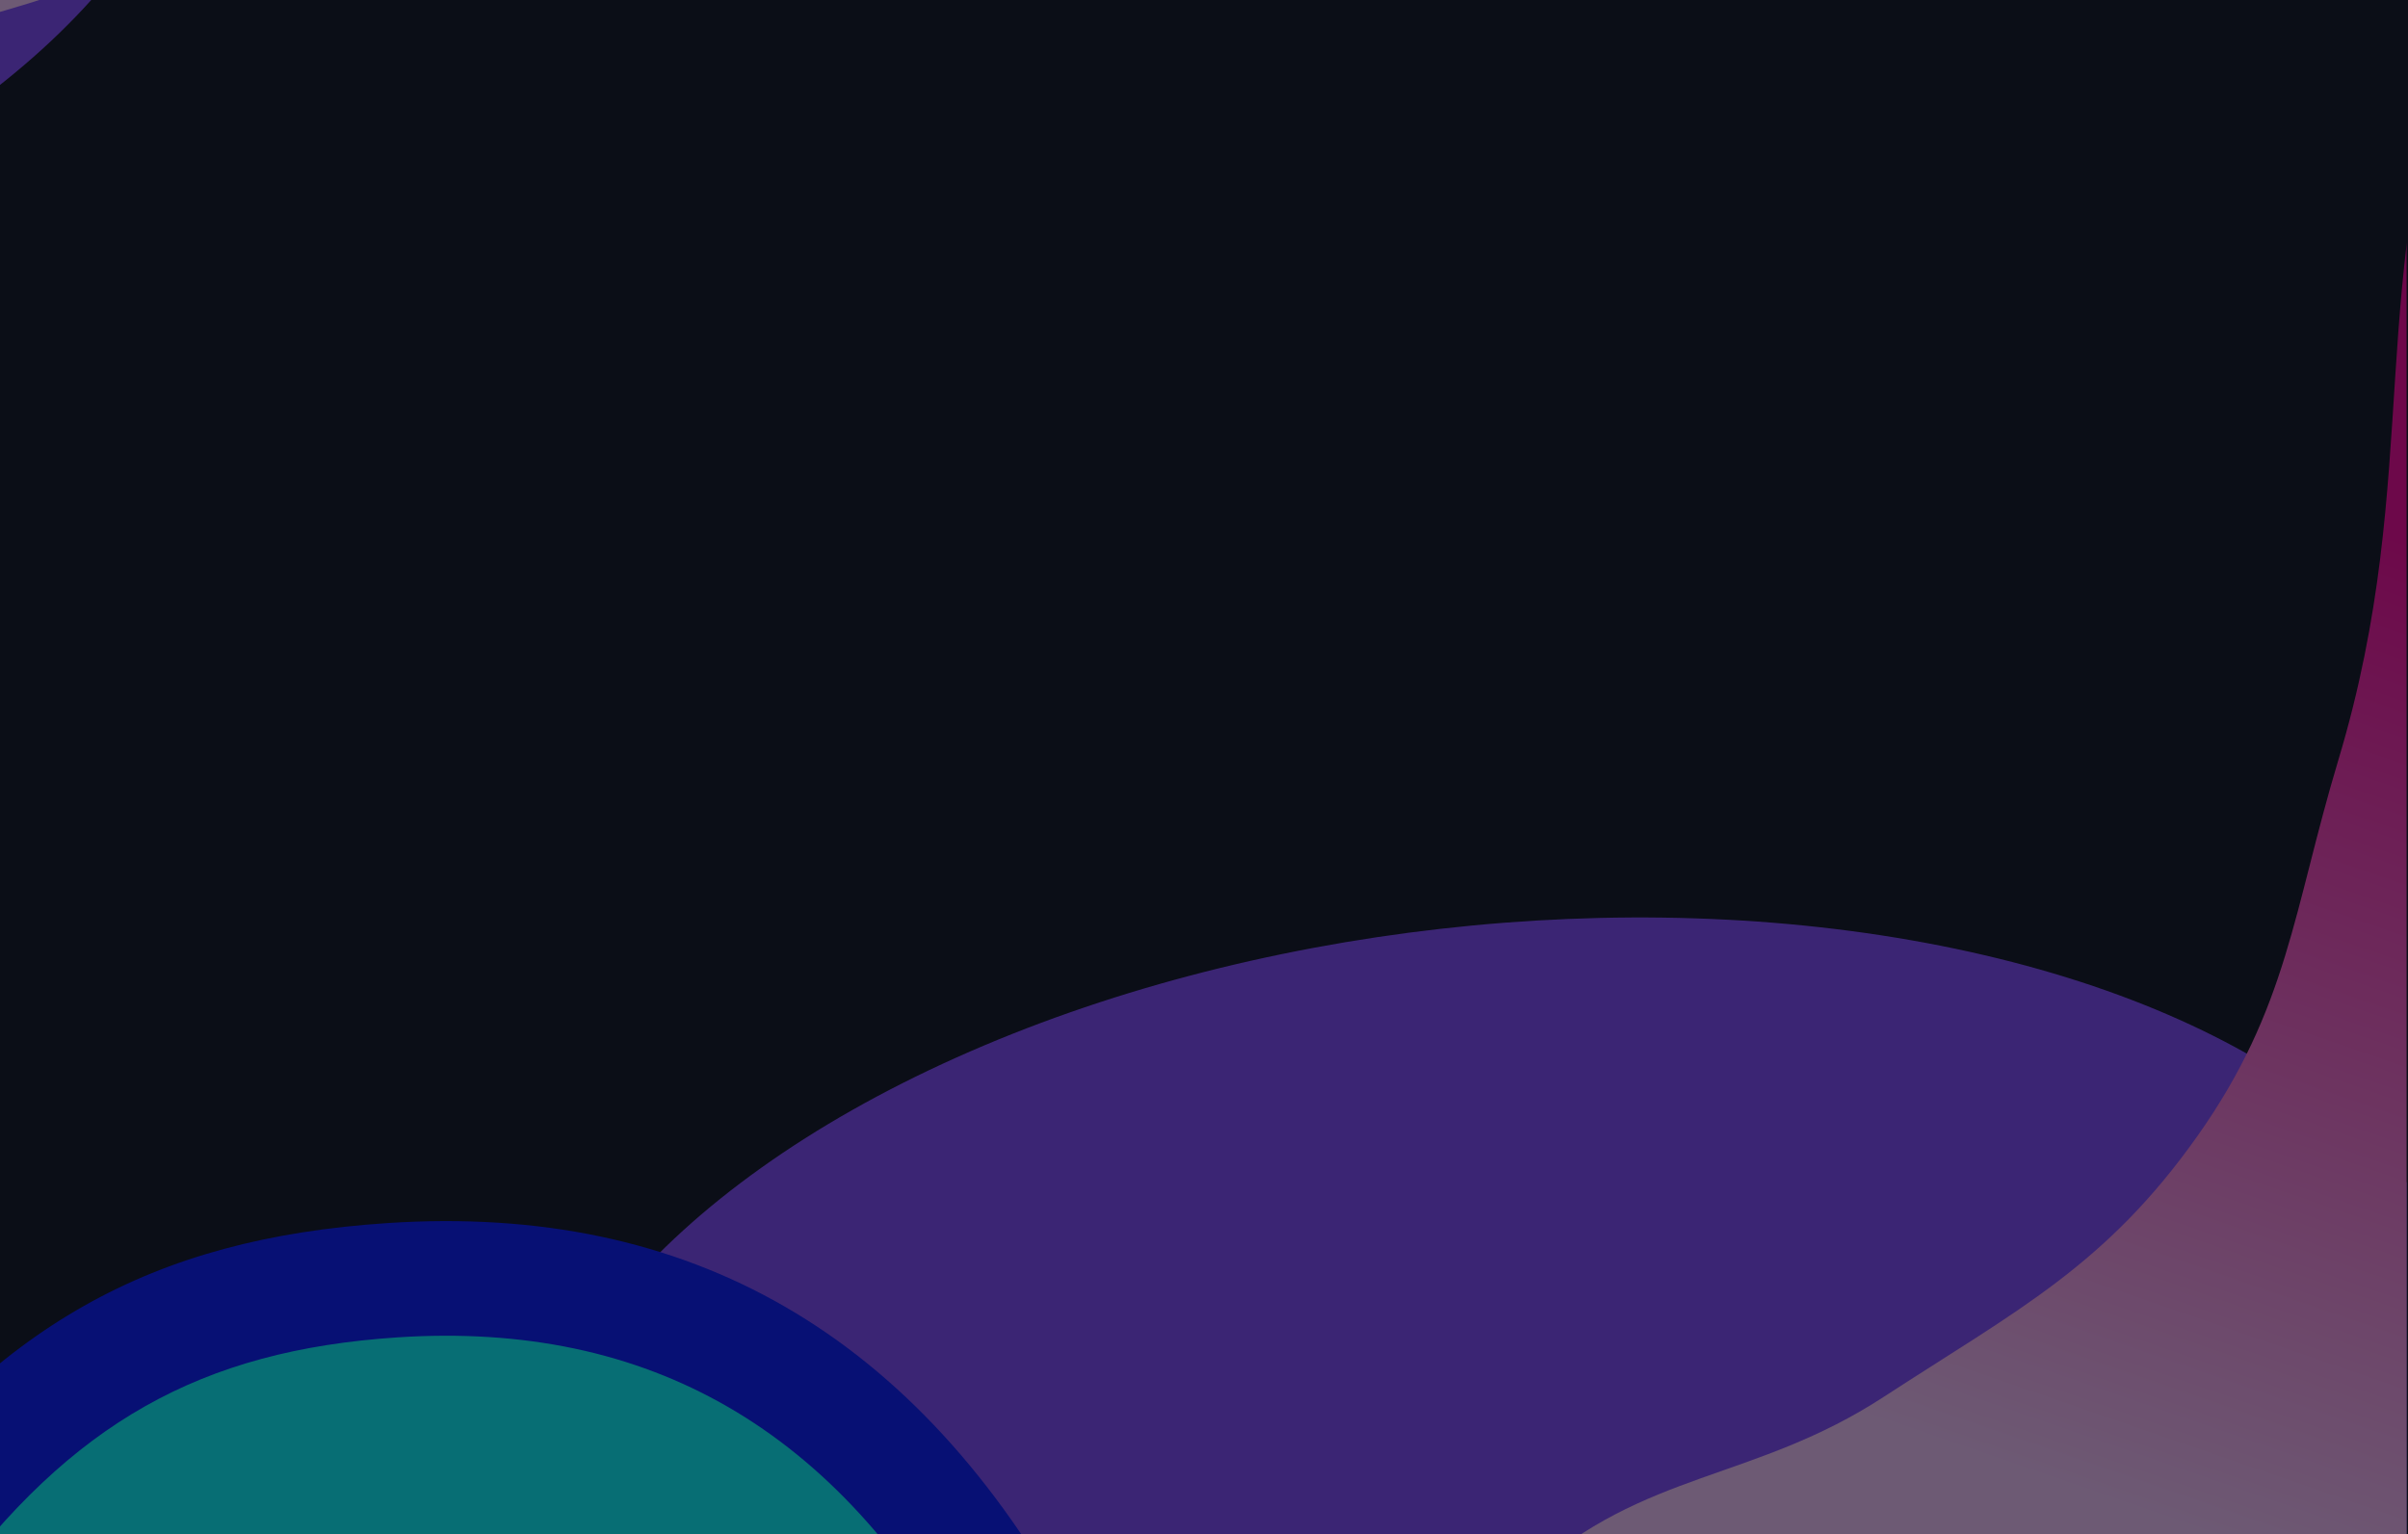
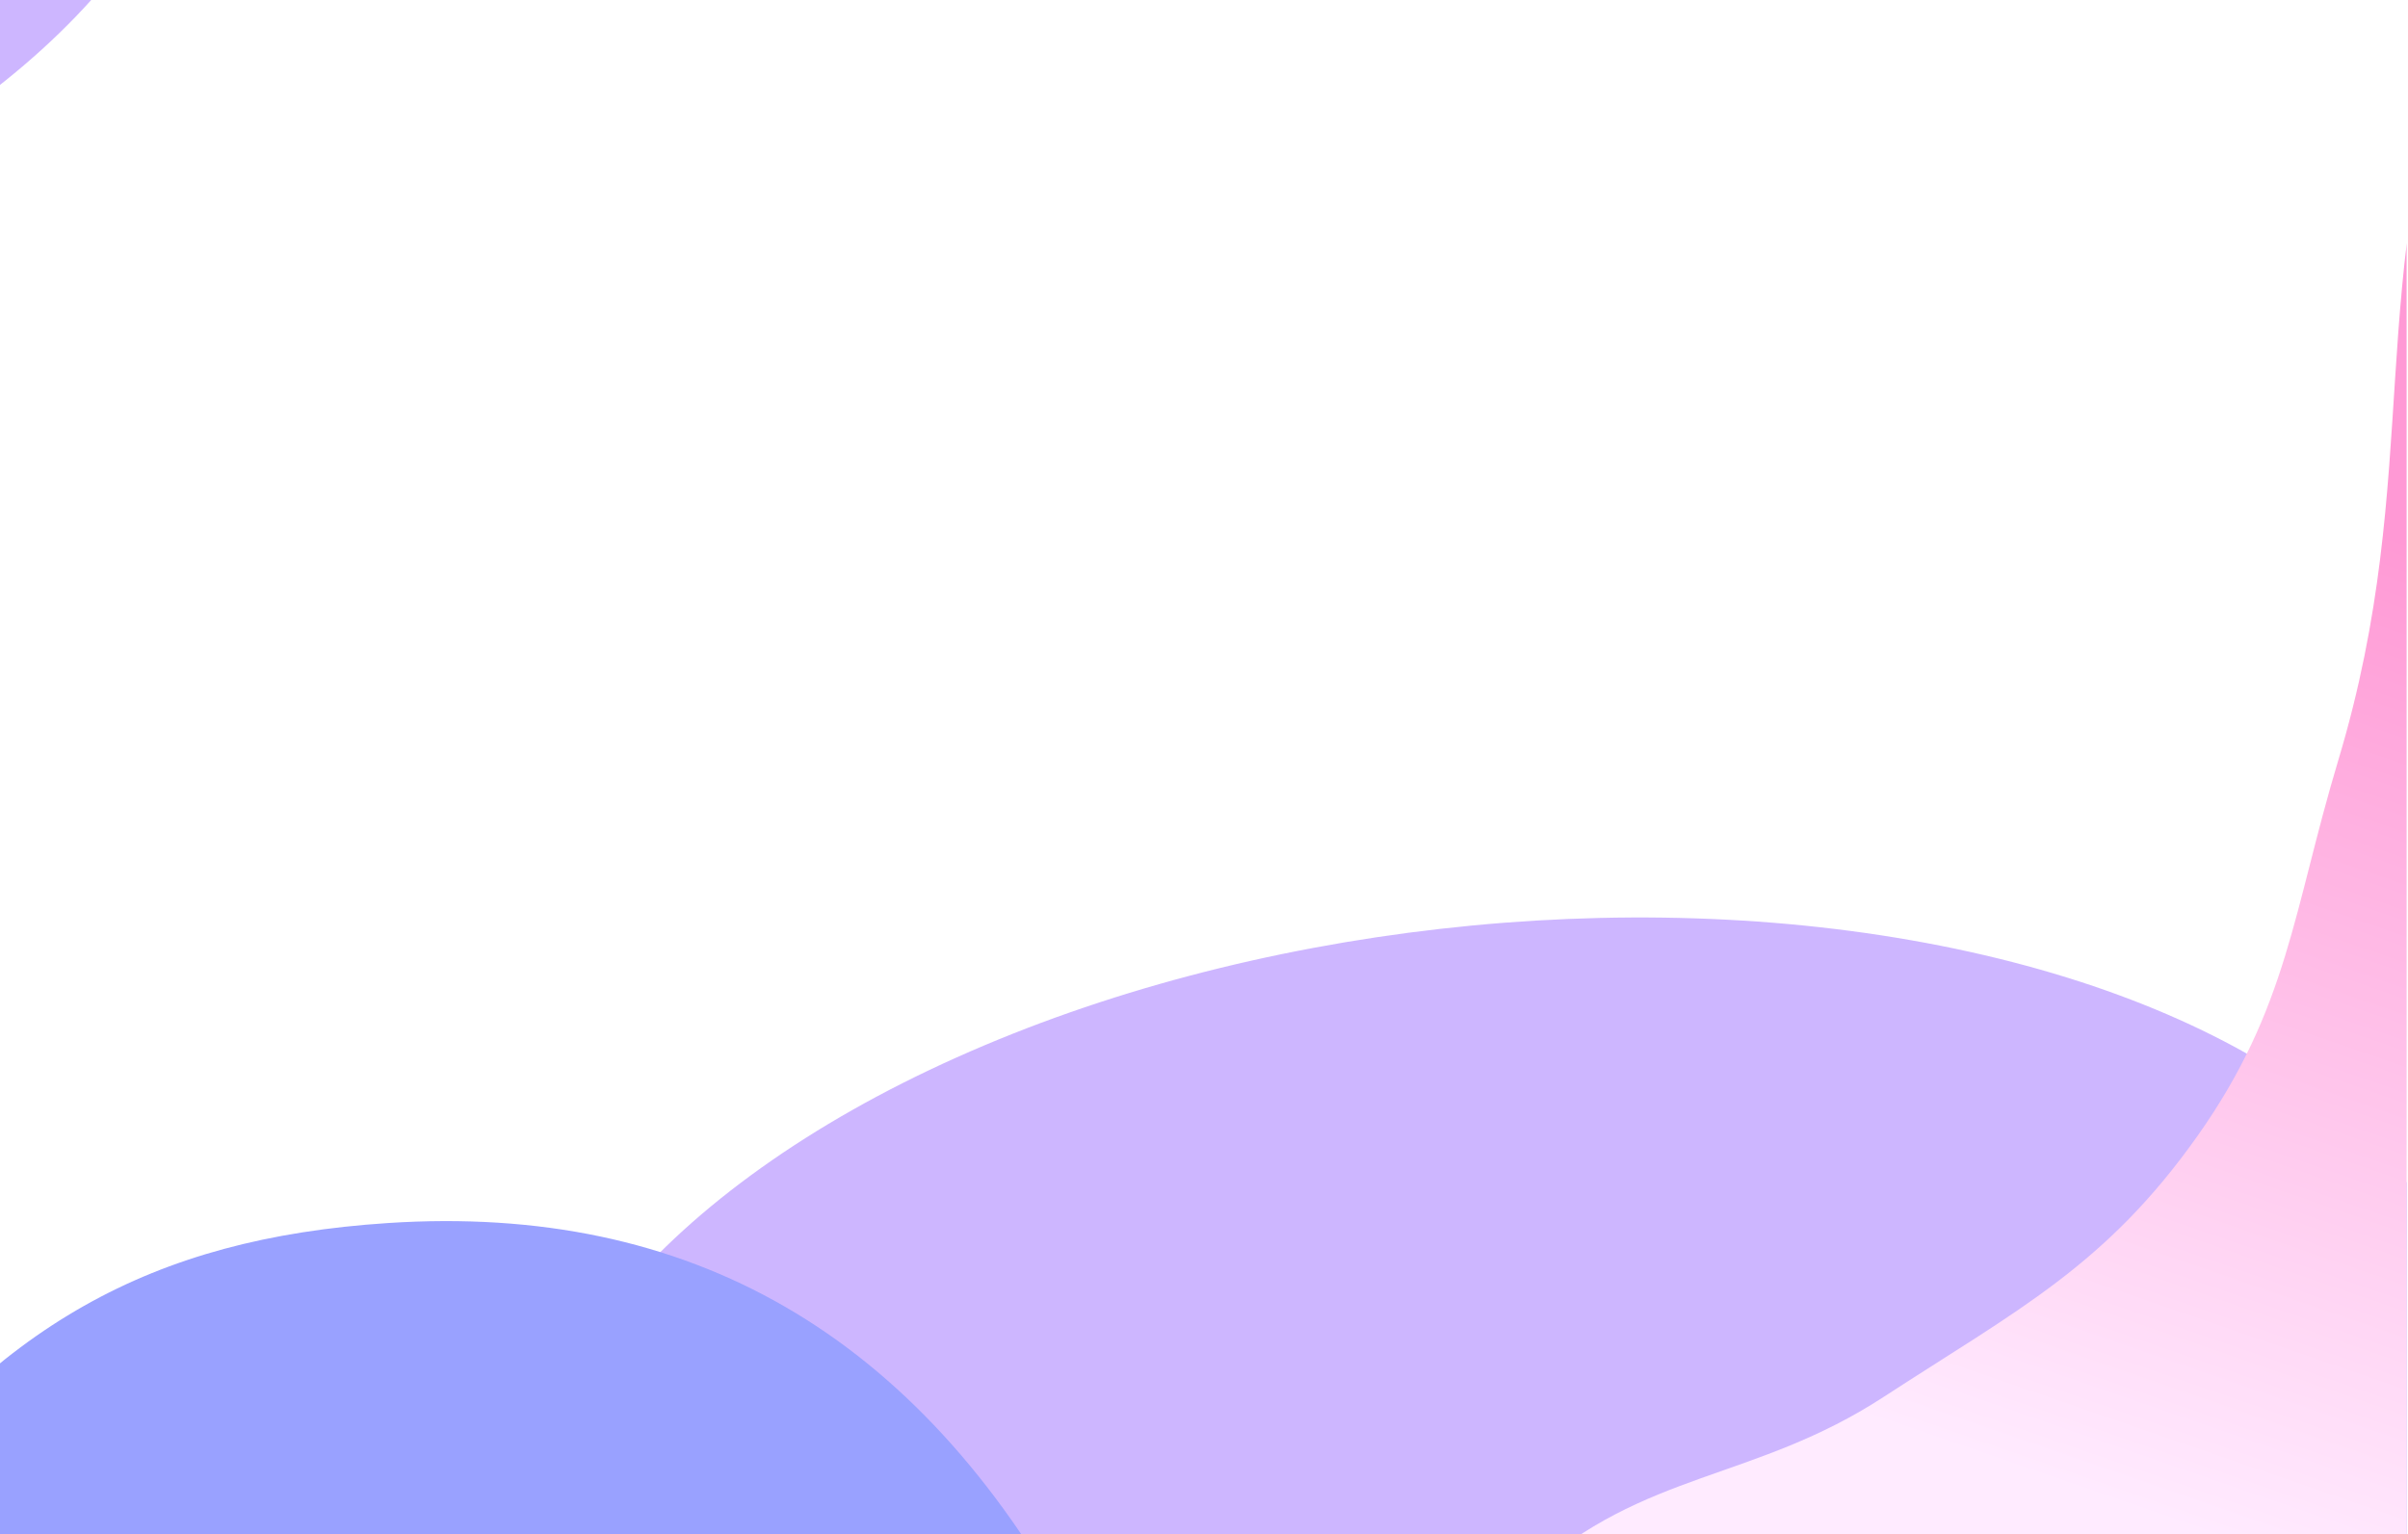
<svg xmlns="http://www.w3.org/2000/svg" width="1199" height="764" viewBox="0 0 1199 764" fill="none">
  <g clip-path="url(#clip0_426_5608)">
-     <rect width="1199" height="764" fill="#0B0E17" />
    <g opacity="0.4" clip-path="url(#clip1_426_5608)">
-       <rect width="1198.4" height="764" fill="#0B0E17" />
      <g filter="url(#filter0_f_426_5608)">
        <ellipse cx="747.855" cy="733.013" rx="493.092" ry="272.137" transform="rotate(-6.481 747.855 733.013)" fill="#8349FF" />
      </g>
      <g filter="url(#filter1_f_426_5608)">
        <ellipse cx="-386.798" cy="-95.584" rx="493.092" ry="272.137" transform="rotate(-6.481 -386.798 -95.584)" fill="#8349FF" />
      </g>
      <g filter="url(#filter2_f_426_5608)">
        <path d="M1094.37 565.495C1139.29 501.848 1141.86 453.269 1164.28 378.661C1207.55 234.642 1175.68 140.062 1227.11 -1.249C1332.05 -289.585 1513.52 618.042 1255.41 783.953C1093.15 888.25 618.348 913.254 761.483 783.953C818.646 732.315 873.357 737.767 937.914 695.737C1004.54 652.362 1048.53 630.446 1094.37 565.495Z" fill="url(#paint0_linear_426_5608)" />
      </g>
      <g filter="url(#filter3_f_426_5608)">
-         <path d="M-40.281 -263.102C4.642 -326.748 7.209 -375.327 29.626 -449.936C72.897 -593.955 41.028 -688.534 92.459 -829.845C197.4 -1118.18 378.87 -210.555 120.754 -44.644C-41.506 59.653 -516.305 84.657 -373.17 -44.644C-316.007 -96.282 -261.296 -90.83 -196.739 -132.859C-130.114 -176.235 -86.124 -198.151 -40.281 -263.102Z" fill="url(#paint1_linear_426_5608)" />
-       </g>
+         </g>
      <g filter="url(#filter4_f_426_5608)">
        <path d="M192.976 609.142C74.962 616.906 -2.062 660.469 -76.981 761.822C-228.752 967.146 657.988 1032.37 534.494 806.799C456.629 664.573 343.718 599.225 192.976 609.142Z" fill="#0013FF" />
      </g>
      <g filter="url(#filter5_f_426_5608)">
-         <path d="M197.936 666.074C99.809 672.53 35.766 708.751 -26.527 793.024C-152.722 963.745 584.582 1017.98 481.9 830.421C417.157 712.163 323.274 657.828 197.936 666.074Z" fill="#00FFFF" />
-       </g>
+         </g>
    </g>
  </g>
  <defs>
    <filter id="filter0_f_426_5608" x="7.269" y="207.224" width="1481.17" height="1051.58" filterUnits="userSpaceOnUse" color-interpolation-filters="sRGB">
      <feFlood flood-opacity="0" result="BackgroundImageFix" />
      <feBlend mode="normal" in="SourceGraphic" in2="BackgroundImageFix" result="shape" />
      <feGaussianBlur stdDeviation="124.833" result="effect1_foregroundBlur_426_5608" />
    </filter>
    <filter id="filter1_f_426_5608" x="-1127.38" y="-621.372" width="1481.17" height="1051.58" filterUnits="userSpaceOnUse" color-interpolation-filters="sRGB">
      <feFlood flood-opacity="0" result="BackgroundImageFix" />
      <feBlend mode="normal" in="SourceGraphic" in2="BackgroundImageFix" result="shape" />
      <feGaussianBlur stdDeviation="124.833" result="effect1_foregroundBlur_426_5608" />
    </filter>
    <filter id="filter2_f_426_5608" x="526.885" y="-265.459" width="1068.73" height="1345.32" filterUnits="userSpaceOnUse" color-interpolation-filters="sRGB">
      <feFlood flood-opacity="0" result="BackgroundImageFix" />
      <feBlend mode="normal" in="SourceGraphic" in2="BackgroundImageFix" result="shape" />
      <feGaussianBlur stdDeviation="104.028" result="effect1_foregroundBlur_426_5608" />
    </filter>
    <filter id="filter3_f_426_5608" x="-607.768" y="-1094.06" width="1068.73" height="1345.32" filterUnits="userSpaceOnUse" color-interpolation-filters="sRGB">
      <feFlood flood-opacity="0" result="BackgroundImageFix" />
      <feBlend mode="normal" in="SourceGraphic" in2="BackgroundImageFix" result="shape" />
      <feGaussianBlur stdDeviation="104.028" result="effect1_foregroundBlur_426_5608" />
    </filter>
    <filter id="filter4_f_426_5608" x="-344.184" y="358.496" width="1140.18" height="839.671" filterUnits="userSpaceOnUse" color-interpolation-filters="sRGB">
      <feFlood flood-opacity="0" result="BackgroundImageFix" />
      <feBlend mode="normal" in="SourceGraphic" in2="BackgroundImageFix" result="shape" />
      <feGaussianBlur stdDeviation="124.833" result="effect1_foregroundBlur_426_5608" />
    </filter>
    <filter id="filter5_f_426_5608" x="-207.553" y="498.815" width="865.741" height="615.872" filterUnits="userSpaceOnUse" color-interpolation-filters="sRGB">
      <feFlood flood-opacity="0" result="BackgroundImageFix" />
      <feBlend mode="normal" in="SourceGraphic" in2="BackgroundImageFix" result="shape" />
      <feGaussianBlur stdDeviation="83.222" result="effect1_foregroundBlur_426_5608" />
    </filter>
    <linearGradient id="paint0_linear_426_5608" x1="1183" y1="262.982" x2="1019.06" y2="738.181" gradientUnits="userSpaceOnUse">
      <stop stop-color="#FF0095" />
      <stop offset="1" stop-color="#FFCDFF" />
    </linearGradient>
    <linearGradient id="paint1_linear_426_5608" x1="48.351" y1="-565.615" x2="-115.597" y2="-90.416" gradientUnits="userSpaceOnUse">
      <stop stop-color="#FF0095" />
      <stop offset="1" stop-color="#FFCDFF" />
    </linearGradient>
    <clipPath id="clip0_426_5608">
      <rect width="1199" height="764" fill="white" />
    </clipPath>
    <clipPath id="clip1_426_5608">
      <rect width="1198.4" height="764" fill="white" />
    </clipPath>
  </defs>
</svg>